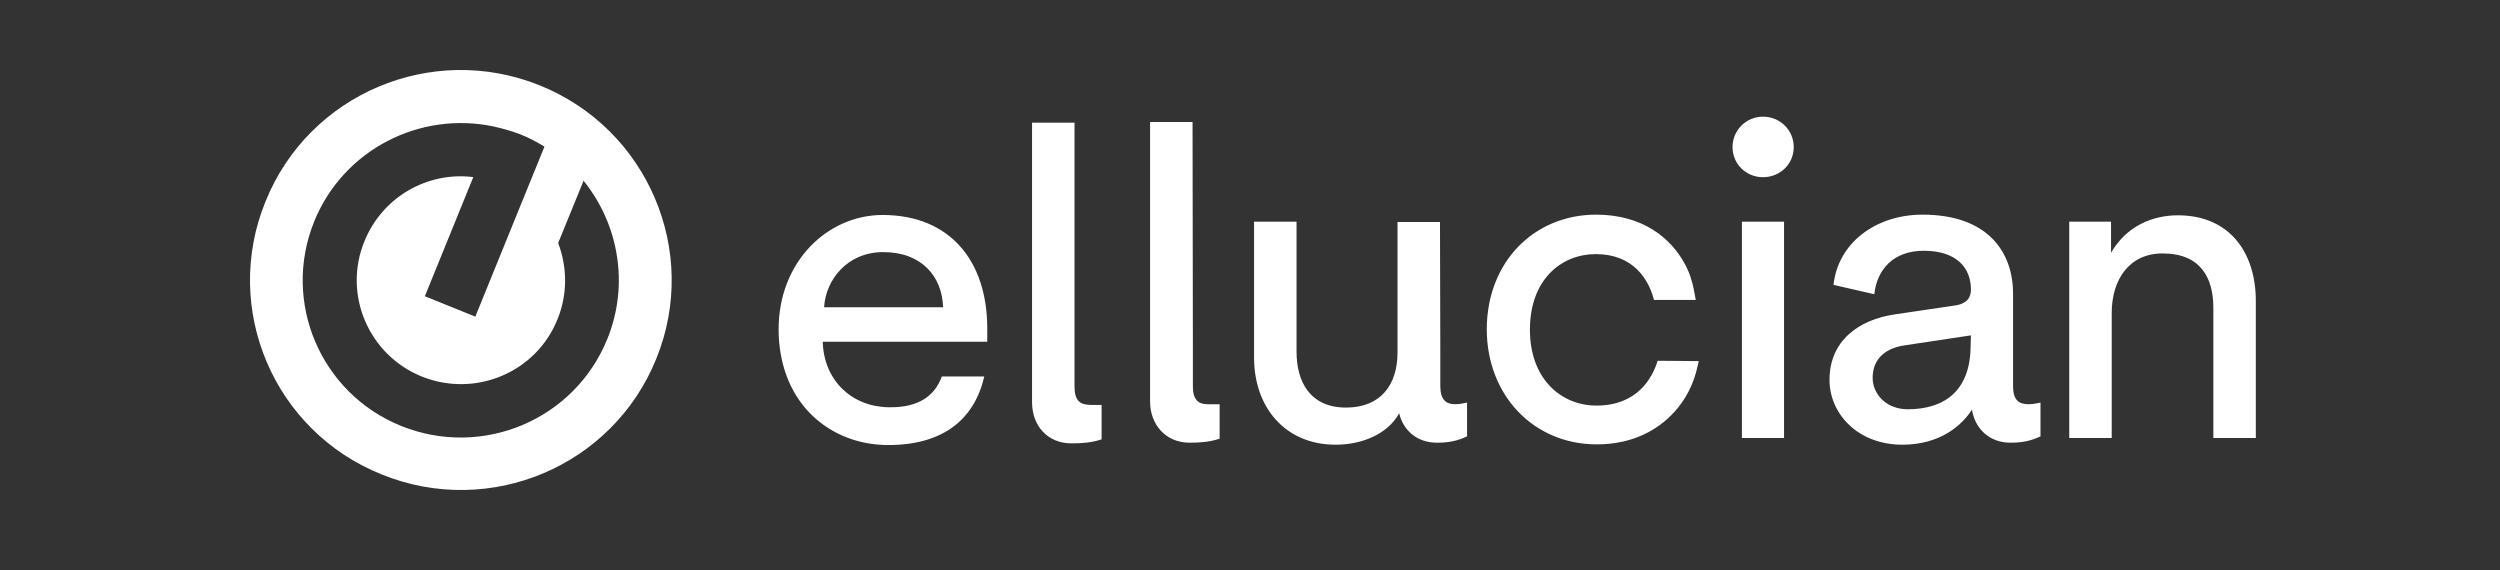
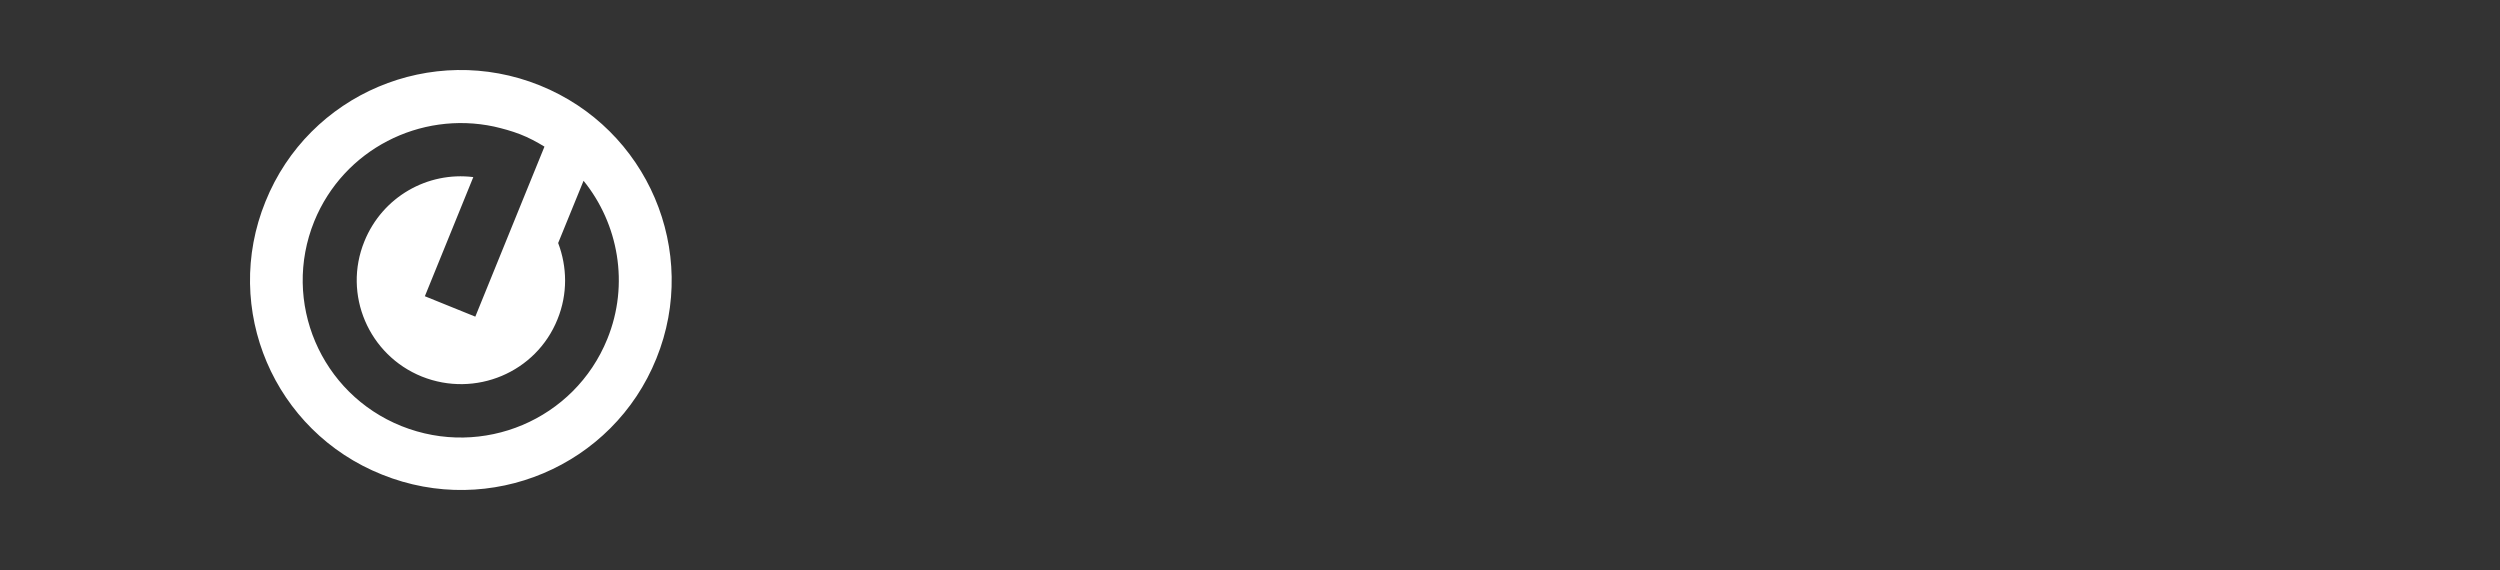
<svg xmlns="http://www.w3.org/2000/svg" width="250" height="57" viewBox="0 0 250 57" fill="none">
  <rect x="0" y="0" width="250" height="57" fill="#333333" stroke="none" />
  <path d="M53.979 8.539C43.187 4.188 30.892 9.376 26.549 20.152C22.173 30.895 27.384 43.144 38.209 47.461C49.001 51.812 61.295 46.624 65.639 35.848C69.982 25.139 64.77 12.89 53.979 8.539ZM60.727 33.907C57.453 41.972 48.266 45.855 40.147 42.608C32.062 39.362 28.153 30.192 31.427 22.127C34.367 14.931 42.018 11.082 49.401 12.655C50.27 12.856 51.139 13.09 52.008 13.425C52.876 13.76 53.678 14.195 54.446 14.663L52.375 19.75L47.531 31.665L42.486 29.623L47.33 17.709C42.753 17.14 38.243 19.683 36.439 24.135C34.267 29.456 36.873 35.513 42.185 37.655C47.531 39.797 53.611 37.254 55.749 31.932C56.785 29.389 56.718 26.678 55.816 24.302L58.355 18.077C61.83 22.361 62.966 28.418 60.727 33.907Z" fill="white" />
-   <path d="M173.254 14.71C173.254 13.005 174.625 11.667 176.297 11.667C178.002 11.667 179.373 13.005 179.373 14.71C179.373 16.382 178.036 17.719 176.297 17.719C174.592 17.719 173.254 16.382 173.254 14.71ZM88.828 40.725C85.15 40.658 82.375 38.017 82.274 34.171H98.725V32.834C98.725 26.079 94.98 21.498 88.26 21.498C82.776 21.498 77.861 26.146 77.861 32.934C77.861 34.572 78.128 36.077 78.596 37.415C80.201 41.962 84.281 44.504 88.828 44.504C94.211 44.504 97.421 42.029 98.424 37.649H94.178C93.509 39.521 91.938 40.792 88.828 40.725ZM88.326 25.21C92.171 25.21 94.211 27.651 94.311 30.727H82.408C82.575 27.951 84.749 25.21 88.326 25.21ZM159.646 40.558C156.135 40.558 152.992 37.916 152.992 32.967C152.992 27.918 156.168 25.41 159.579 25.41C163.29 25.41 164.862 27.885 165.397 29.991H169.576L169.409 29.088C169.242 28.152 168.941 27.216 168.473 26.38C167.069 23.772 164.227 21.465 159.612 21.465C153.427 21.465 148.679 26.179 148.679 32.934C148.679 39.488 153.326 44.437 159.679 44.437C163.224 44.437 165.765 43.032 167.436 41.193C168.607 39.922 169.376 38.351 169.744 36.679L169.877 36.111L165.765 36.077C165.23 37.816 163.725 40.558 159.646 40.558ZM178.404 22.167H174.191V43.801H178.404V22.167ZM211.104 25.276C212.676 22.568 215.284 21.531 217.791 21.531C222.974 21.531 225.582 25.276 225.582 30.092V43.801H221.336V30.794C221.336 27.784 220.065 25.343 216.253 25.343C212.91 25.343 211.171 27.985 211.171 31.295V43.801H206.925V22.167H211.104V25.276ZM201.307 38.585V34.773V29.389C201.307 25.176 198.766 21.465 192.246 21.465C187.532 21.465 183.787 24.34 183.352 28.487L187.431 29.423C187.699 26.915 189.371 25.076 192.38 25.076C195.69 25.076 197.094 26.815 197.094 28.955C197.094 29.724 196.727 30.392 195.423 30.56L189.538 31.429C185.793 31.964 182.951 34.138 182.951 37.983C182.951 41.394 185.793 44.47 190.24 44.47C194.052 44.47 196.225 42.497 197.195 40.959C197.496 42.865 198.933 44.269 201.04 44.269C202.177 44.269 203.079 44.102 204.049 43.634V40.257C204.049 40.257 203.347 40.424 202.879 40.424C201.909 40.424 201.307 40.056 201.307 38.585ZM197.061 34.539C197.061 39.254 194.252 40.926 190.775 40.926C188.602 40.926 187.264 39.387 187.264 37.782C187.264 35.843 188.602 34.806 190.441 34.539L197.094 33.536L197.061 34.539ZM144.031 34.773V38.585C144.031 40.023 144.633 40.424 145.536 40.424C146.004 40.424 146.706 40.257 146.706 40.257V43.634C145.736 44.102 144.834 44.269 143.697 44.269C141.691 44.269 140.32 43.032 139.918 41.327C138.715 43.5 136.073 44.47 133.566 44.47C128.483 44.47 125.407 40.691 125.407 35.776V22.167H129.654V35.174C129.654 38.15 130.991 40.758 134.602 40.758C138.046 40.758 139.751 38.518 139.751 35.241V22.2H143.998L144.031 34.773ZM107.452 38.652V34.84V12.269H103.205V38.986V40.223C103.205 42.531 104.71 44.336 107.151 44.336C108.221 44.336 109.157 44.269 110.16 43.935V40.491C110.16 40.491 109.458 40.491 108.99 40.491C108.02 40.457 107.452 40.09 107.452 38.652ZM119.288 34.806V38.618C119.288 40.056 119.89 40.424 120.793 40.424C121.261 40.424 121.963 40.424 121.963 40.424V43.868C120.96 44.203 120.024 44.269 118.954 44.269C116.547 44.269 115.008 42.43 115.008 40.157V38.919V12.202H119.255L119.288 34.806Z" fill="white" />
</svg>